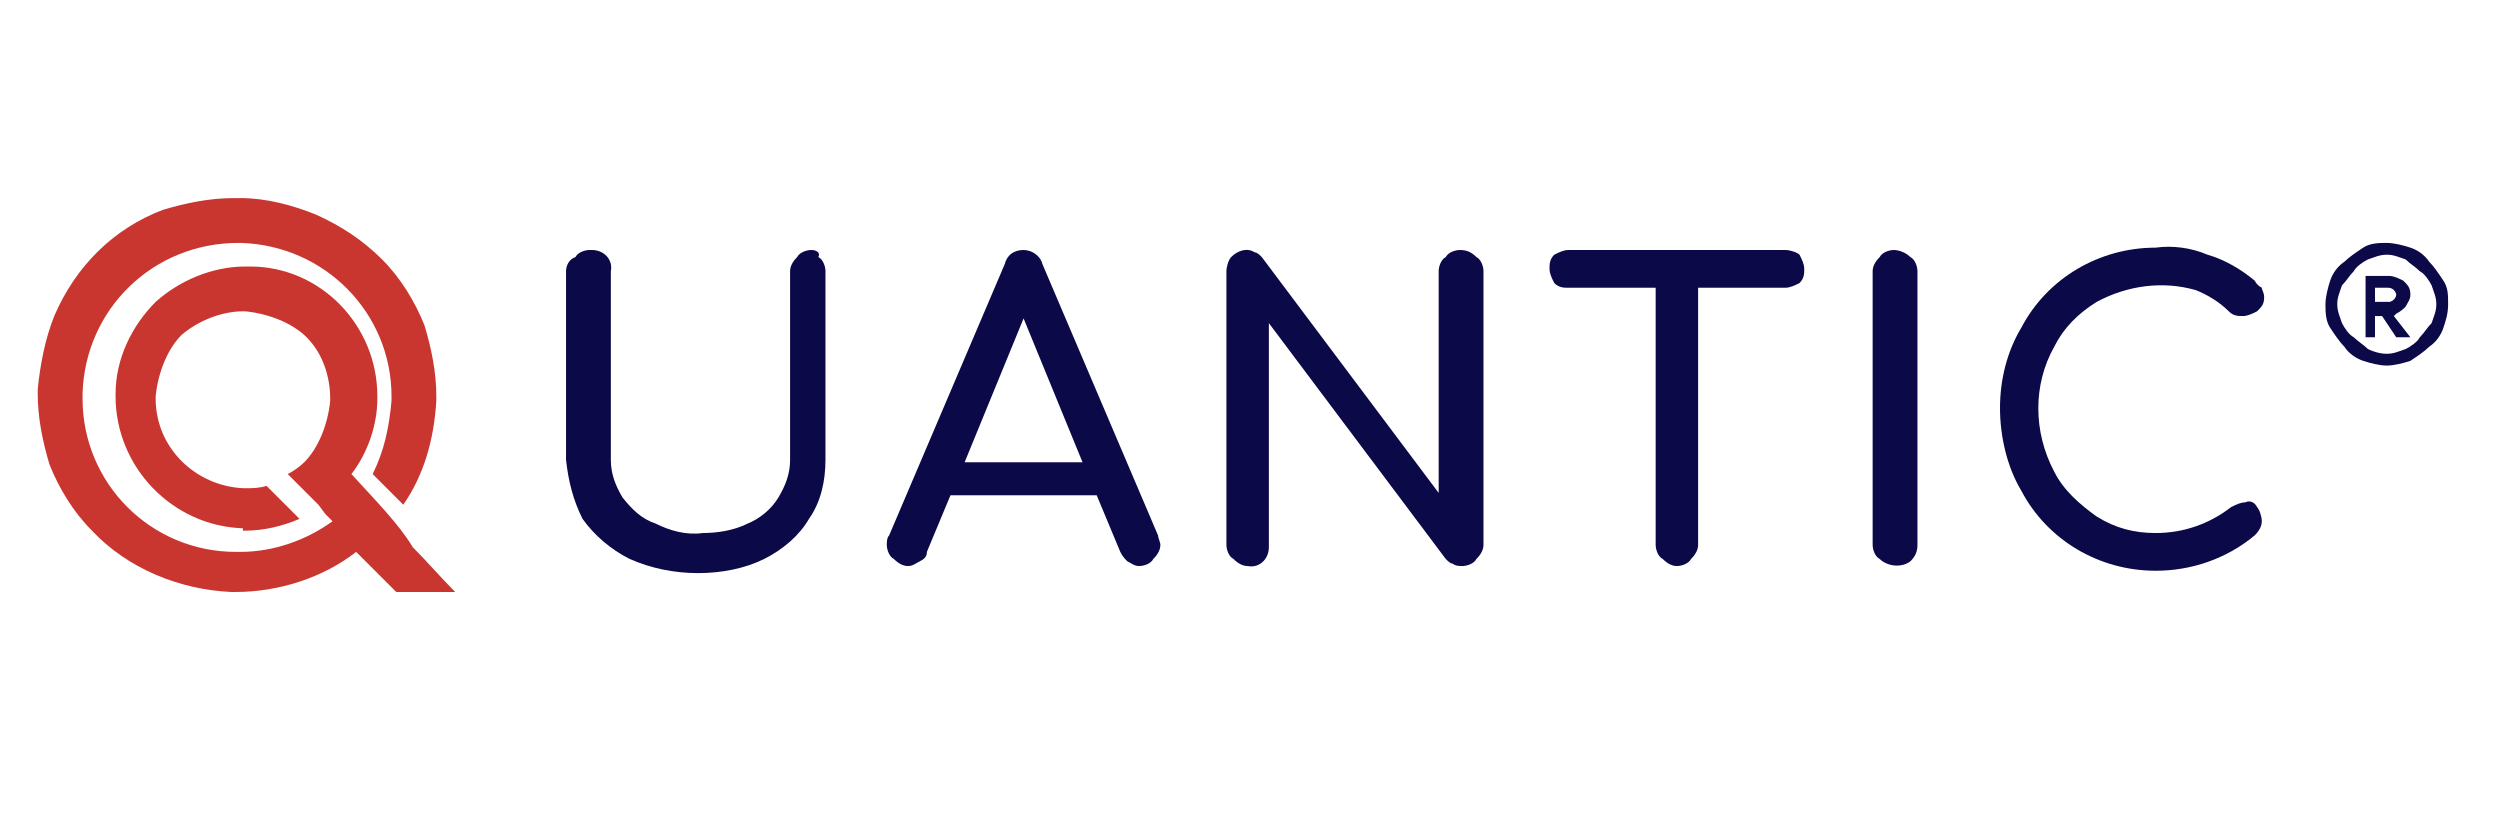
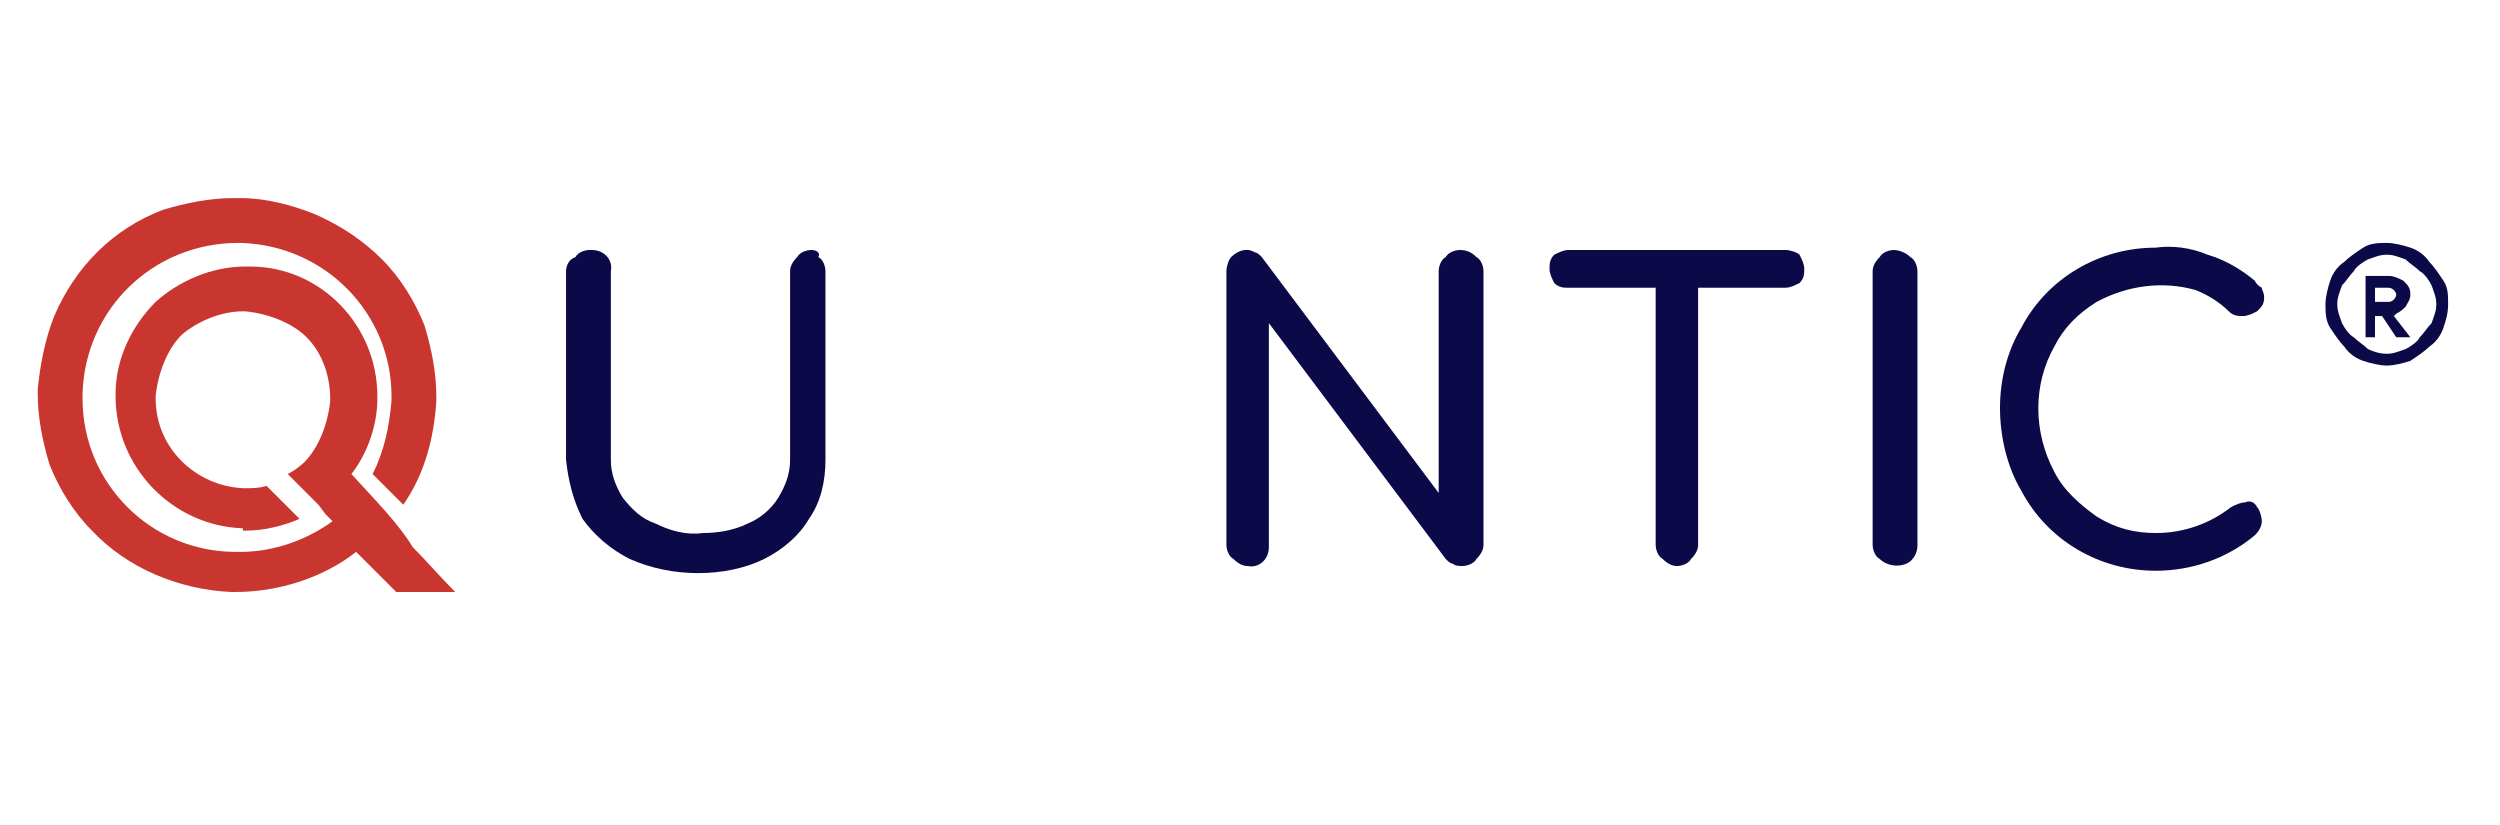
<svg xmlns="http://www.w3.org/2000/svg" version="1.2" viewBox="0 0 106 35" width="106" height="35">
  <title>quantic-logo-black</title>
  <style>
		.s0 { fill: #0b0948 } 
		.s1 { fill: #c9362f } 
	</style>
  <g>
    <g>
      <g id="Group_1_00000097473179905535684920000008886937715465347211_">
        <path id="Path_1_00000018234048974228772570000002178369434429905307_" class="s0" d="m34.4 10.6c-0.2 0-0.5 0.1-0.6 0.3q-0.3 0.3-0.3 0.6v8c0 0.6-0.2 1.1-0.5 1.6-0.3 0.5-0.8 0.9-1.3 1.1-0.6 0.3-1.3 0.4-1.9 0.4-0.7 0.1-1.4-0.1-2-0.4-0.6-0.2-1-0.6-1.4-1.1-0.3-0.5-0.5-1-0.5-1.6v-8c0.1-0.5-0.3-0.9-0.8-0.9-0.1 0-0.1 0-0.1 0-0.2 0-0.5 0.1-0.6 0.3-0.3 0.1-0.4 0.4-0.4 0.6v8c0.1 0.9 0.3 1.7 0.7 2.5 0.5 0.7 1.2 1.3 2 1.7 0.9 0.4 1.9 0.6 2.9 0.6 1 0 2-0.2 2.8-0.6 0.8-0.4 1.5-1 1.9-1.7 0.5-0.7 0.7-1.6 0.7-2.5v-8c0-0.2-0.1-0.5-0.3-0.6 0.1-0.2-0.1-0.3-0.3-0.3z" />
-         <path id="Path_2_00000163761063643158053890000007969605509196411527_" class="s0" d="m44.2 11.2c-0.1-0.4-0.5-0.6-0.8-0.6-0.4 0-0.7 0.2-0.8 0.6l-4.9 11.5c-0.1 0.1-0.1 0.3-0.1 0.4 0 0.2 0.1 0.5 0.3 0.6q0.3 0.3 0.6 0.3c0.2 0 0.3-0.1 0.5-0.2 0.2-0.1 0.3-0.2 0.3-0.4l1-2.4h6.2l1 2.4c0.1 0.2 0.2 0.3 0.3 0.4 0.2 0.1 0.3 0.2 0.5 0.2 0.2 0 0.5-0.1 0.6-0.3q0.3-0.3 0.3-0.6c0-0.1-0.1-0.3-0.1-0.4zm-3.3 8.4l2.5-6.1 2.5 6.1z" />
        <path id="Path_3_00000019640823196383592390000011596362077584182951_" class="s0" d="m61.9 10.6c-0.2 0-0.5 0.1-0.6 0.3-0.2 0.1-0.3 0.4-0.3 0.6v9.4l-7.5-10c-0.1-0.1-0.2-0.2-0.3-0.2-0.3-0.2-0.7-0.1-1 0.2-0.1 0.1-0.2 0.4-0.2 0.6v11.6c0 0.2 0.1 0.5 0.3 0.6q0.3 0.3 0.6 0.3c0.5 0.1 0.9-0.3 0.9-0.8 0-0.1 0-0.1 0-0.1v-9.4l7.5 10c0.1 0.1 0.2 0.2 0.3 0.2 0.1 0.1 0.3 0.1 0.4 0.1 0.2 0 0.5-0.1 0.6-0.3q0.3-0.3 0.3-0.6v-11.6c0-0.2-0.1-0.5-0.3-0.6-0.2-0.2-0.4-0.3-0.7-0.3z" />
        <path id="Path_4_00000173875891168835274770000013483789638733979053_" class="s0" d="m75.7 10.6h-9.2c-0.2 0-0.4 0.1-0.6 0.2-0.2 0.2-0.2 0.4-0.2 0.6 0 0.2 0.1 0.4 0.2 0.6 0.2 0.2 0.4 0.2 0.6 0.2h3.7v10.9c0 0.2 0.1 0.5 0.3 0.6q0.3 0.3 0.6 0.3c0.2 0 0.5-0.1 0.6-0.3q0.3-0.3 0.3-0.6v-10.9h3.7c0.2 0 0.4-0.1 0.6-0.2 0.2-0.2 0.2-0.4 0.2-0.6 0-0.2-0.1-0.4-0.2-0.6-0.1-0.1-0.4-0.2-0.6-0.2z" />
        <path id="Path_5_00000166676389202551308100000009309739367156015807_" class="s0" d="m80.3 10.6c-0.2 0-0.5 0.1-0.6 0.3q-0.3 0.3-0.3 0.6v11.6c0 0.2 0.1 0.5 0.3 0.6 0.3 0.3 0.9 0.4 1.3 0.1 0.2-0.2 0.3-0.4 0.3-0.7v-11.6c0-0.2-0.1-0.5-0.3-0.6-0.2-0.2-0.5-0.3-0.7-0.3z" />
        <path id="Path_6_00000110469479704573025730000015412821650291375546_" class="s0" d="m95.2 21.3c-0.2 0-0.4 0.1-0.6 0.2-0.9 0.7-2 1.1-3.2 1.1-0.9 0-1.7-0.2-2.5-0.7-0.7-0.5-1.4-1.1-1.8-1.9-0.9-1.7-0.9-3.7 0-5.3 0.4-0.8 1-1.4 1.8-1.9 1.3-0.7 2.8-0.9 4.2-0.5 0.5 0.2 1 0.5 1.4 0.9 0.2 0.2 0.4 0.2 0.6 0.2 0.2 0 0.4-0.1 0.6-0.2 0.2-0.2 0.3-0.3 0.3-0.6 0-0.2-0.1-0.3-0.1-0.4q-0.2-0.1-0.3-0.3c-0.6-0.5-1.3-0.9-2-1.1-0.7-0.3-1.5-0.4-2.2-0.3-2.4 0-4.6 1.3-5.7 3.4-0.6 1-0.9 2.2-0.9 3.4 0 1.2 0.3 2.5 0.9 3.5 1.1 2.1 3.3 3.4 5.7 3.4 1.5 0 3-0.5 4.2-1.5q0.3-0.3 0.3-0.6c0-0.2-0.1-0.5-0.2-0.6-0.1-0.2-0.3-0.3-0.5-0.2z" />
      </g>
      <g id="Group_3_00000103967355881605708250000003406319103184319649_">
        <g id="Group_2_00000165951213971097042970000012530456498506067862_">
          <path id="Path_7_00000052077245517885503050000010876735747729129889_" class="s1" d="m14.9 20.1c0.7-0.9 1.1-2.1 1.1-3.2v-0.1c0-3-2.4-5.5-5.4-5.5h-0.2c-1.4 0-2.8 0.6-3.8 1.5-1 1-1.7 2.4-1.7 3.9v0.1c0 3 2.4 5.5 5.4 5.6v0.1h0.1c0.8 0 1.6-0.2 2.3-0.5l-1.4-1.4c-0.3 0.1-0.6 0.1-0.9 0.1h-0.1c-2-0.1-3.7-1.7-3.7-3.8v-0.1c0.1-1 0.5-2 1.1-2.6 0.7-0.6 1.7-1 2.6-1h0.1c1 0.1 2 0.5 2.6 1.1 0.7 0.7 1 1.7 1 2.6v0.1c-0.1 1-0.5 2-1.1 2.6-0.2 0.2-0.5 0.4-0.7 0.5l0.7 0.7 0.6 0.6 0.3 0.4 0.3 0.3c-1.1 0.8-2.5 1.3-3.9 1.3h-0.2c-3.6 0-6.5-2.9-6.5-6.5v-0.2c0.1-3.6 3-6.4 6.6-6.4h0.1c3.6 0.1 6.4 3 6.4 6.5v0.2c-0.1 1.1-0.3 2.1-0.8 3.1l1.3 1.3c0.9-1.3 1.3-2.8 1.4-4.4v-0.2c0-1-0.2-2-0.5-3-0.4-1-1-2-1.8-2.8-0.8-0.8-1.7-1.4-2.8-1.9-1-0.4-2.1-0.7-3.2-0.7h-0.3c-1 0-2 0.2-3 0.5-2.1 0.8-3.7 2.4-4.6 4.5-0.4 1-0.6 2.1-0.7 3.1v0.2c0 1 0.2 2 0.5 3 0.4 1 1 2 1.8 2.8 1.5 1.6 3.7 2.5 5.9 2.6h0.2c1.8 0 3.7-0.6 5.1-1.7l1.7 1.7h2.5c-0.6-0.6-1.2-1.3-1.8-1.9-0.6-1-1.6-2-2.6-3.1z" />
        </g>
      </g>
      <path id="Path_2375_00000135691964152142916440000016635830705970605212_" class="s0" d="m101.2 15.5c-0.3 0-0.7-0.1-1-0.2-0.3-0.1-0.6-0.3-0.8-0.6-0.2-0.2-0.4-0.5-0.6-0.8-0.2-0.3-0.2-0.7-0.2-1 0-0.3 0.1-0.7 0.2-1 0.1-0.3 0.3-0.6 0.6-0.8 0.2-0.2 0.5-0.4 0.8-0.6 0.3-0.2 0.7-0.2 1-0.2 0.3 0 0.7 0.1 1 0.2 0.3 0.1 0.6 0.3 0.8 0.6 0.2 0.2 0.4 0.5 0.6 0.8 0.2 0.3 0.2 0.6 0.2 1 0 0.4-0.1 0.7-0.2 1-0.1 0.3-0.3 0.6-0.6 0.8-0.2 0.2-0.5 0.4-0.8 0.6-0.3 0.1-0.7 0.2-1 0.2zm0-0.5c0.3 0 0.5-0.1 0.8-0.2 0.2-0.1 0.5-0.3 0.6-0.5 0.2-0.2 0.3-0.4 0.5-0.6 0.1-0.3 0.2-0.5 0.2-0.8 0-0.3-0.1-0.5-0.2-0.8-0.1-0.2-0.3-0.5-0.5-0.6-0.2-0.2-0.4-0.3-0.6-0.5-0.3-0.1-0.5-0.2-0.8-0.2-0.3 0-0.5 0.1-0.8 0.2-0.2 0.1-0.5 0.3-0.6 0.5-0.2 0.2-0.3 0.4-0.5 0.6-0.1 0.3-0.2 0.5-0.2 0.8 0 0.3 0.1 0.5 0.2 0.8 0.1 0.2 0.3 0.5 0.5 0.6 0.2 0.2 0.4 0.3 0.6 0.5 0.2 0.1 0.5 0.2 0.8 0.2zm-0.9-0.8v-2.5h1c0.2 0 0.4 0.1 0.6 0.2 0.2 0.2 0.3 0.3 0.3 0.6 0 0.2-0.1 0.3-0.2 0.5-0.1 0.1-0.2 0.2-0.4 0.3l-0.1 0.1 0.7 0.9h-0.6l-0.6-0.9h-0.3v0.9h-0.4zm1-1.4c0.1 0 0.2-0.1 0.2-0.1 0.1-0.1 0.1-0.2 0.1-0.2 0-0.1-0.1-0.2-0.1-0.2-0.1-0.1-0.2-0.1-0.3-0.1h-0.5v0.6h0.6z" />
    </g>
  </g>
</svg>